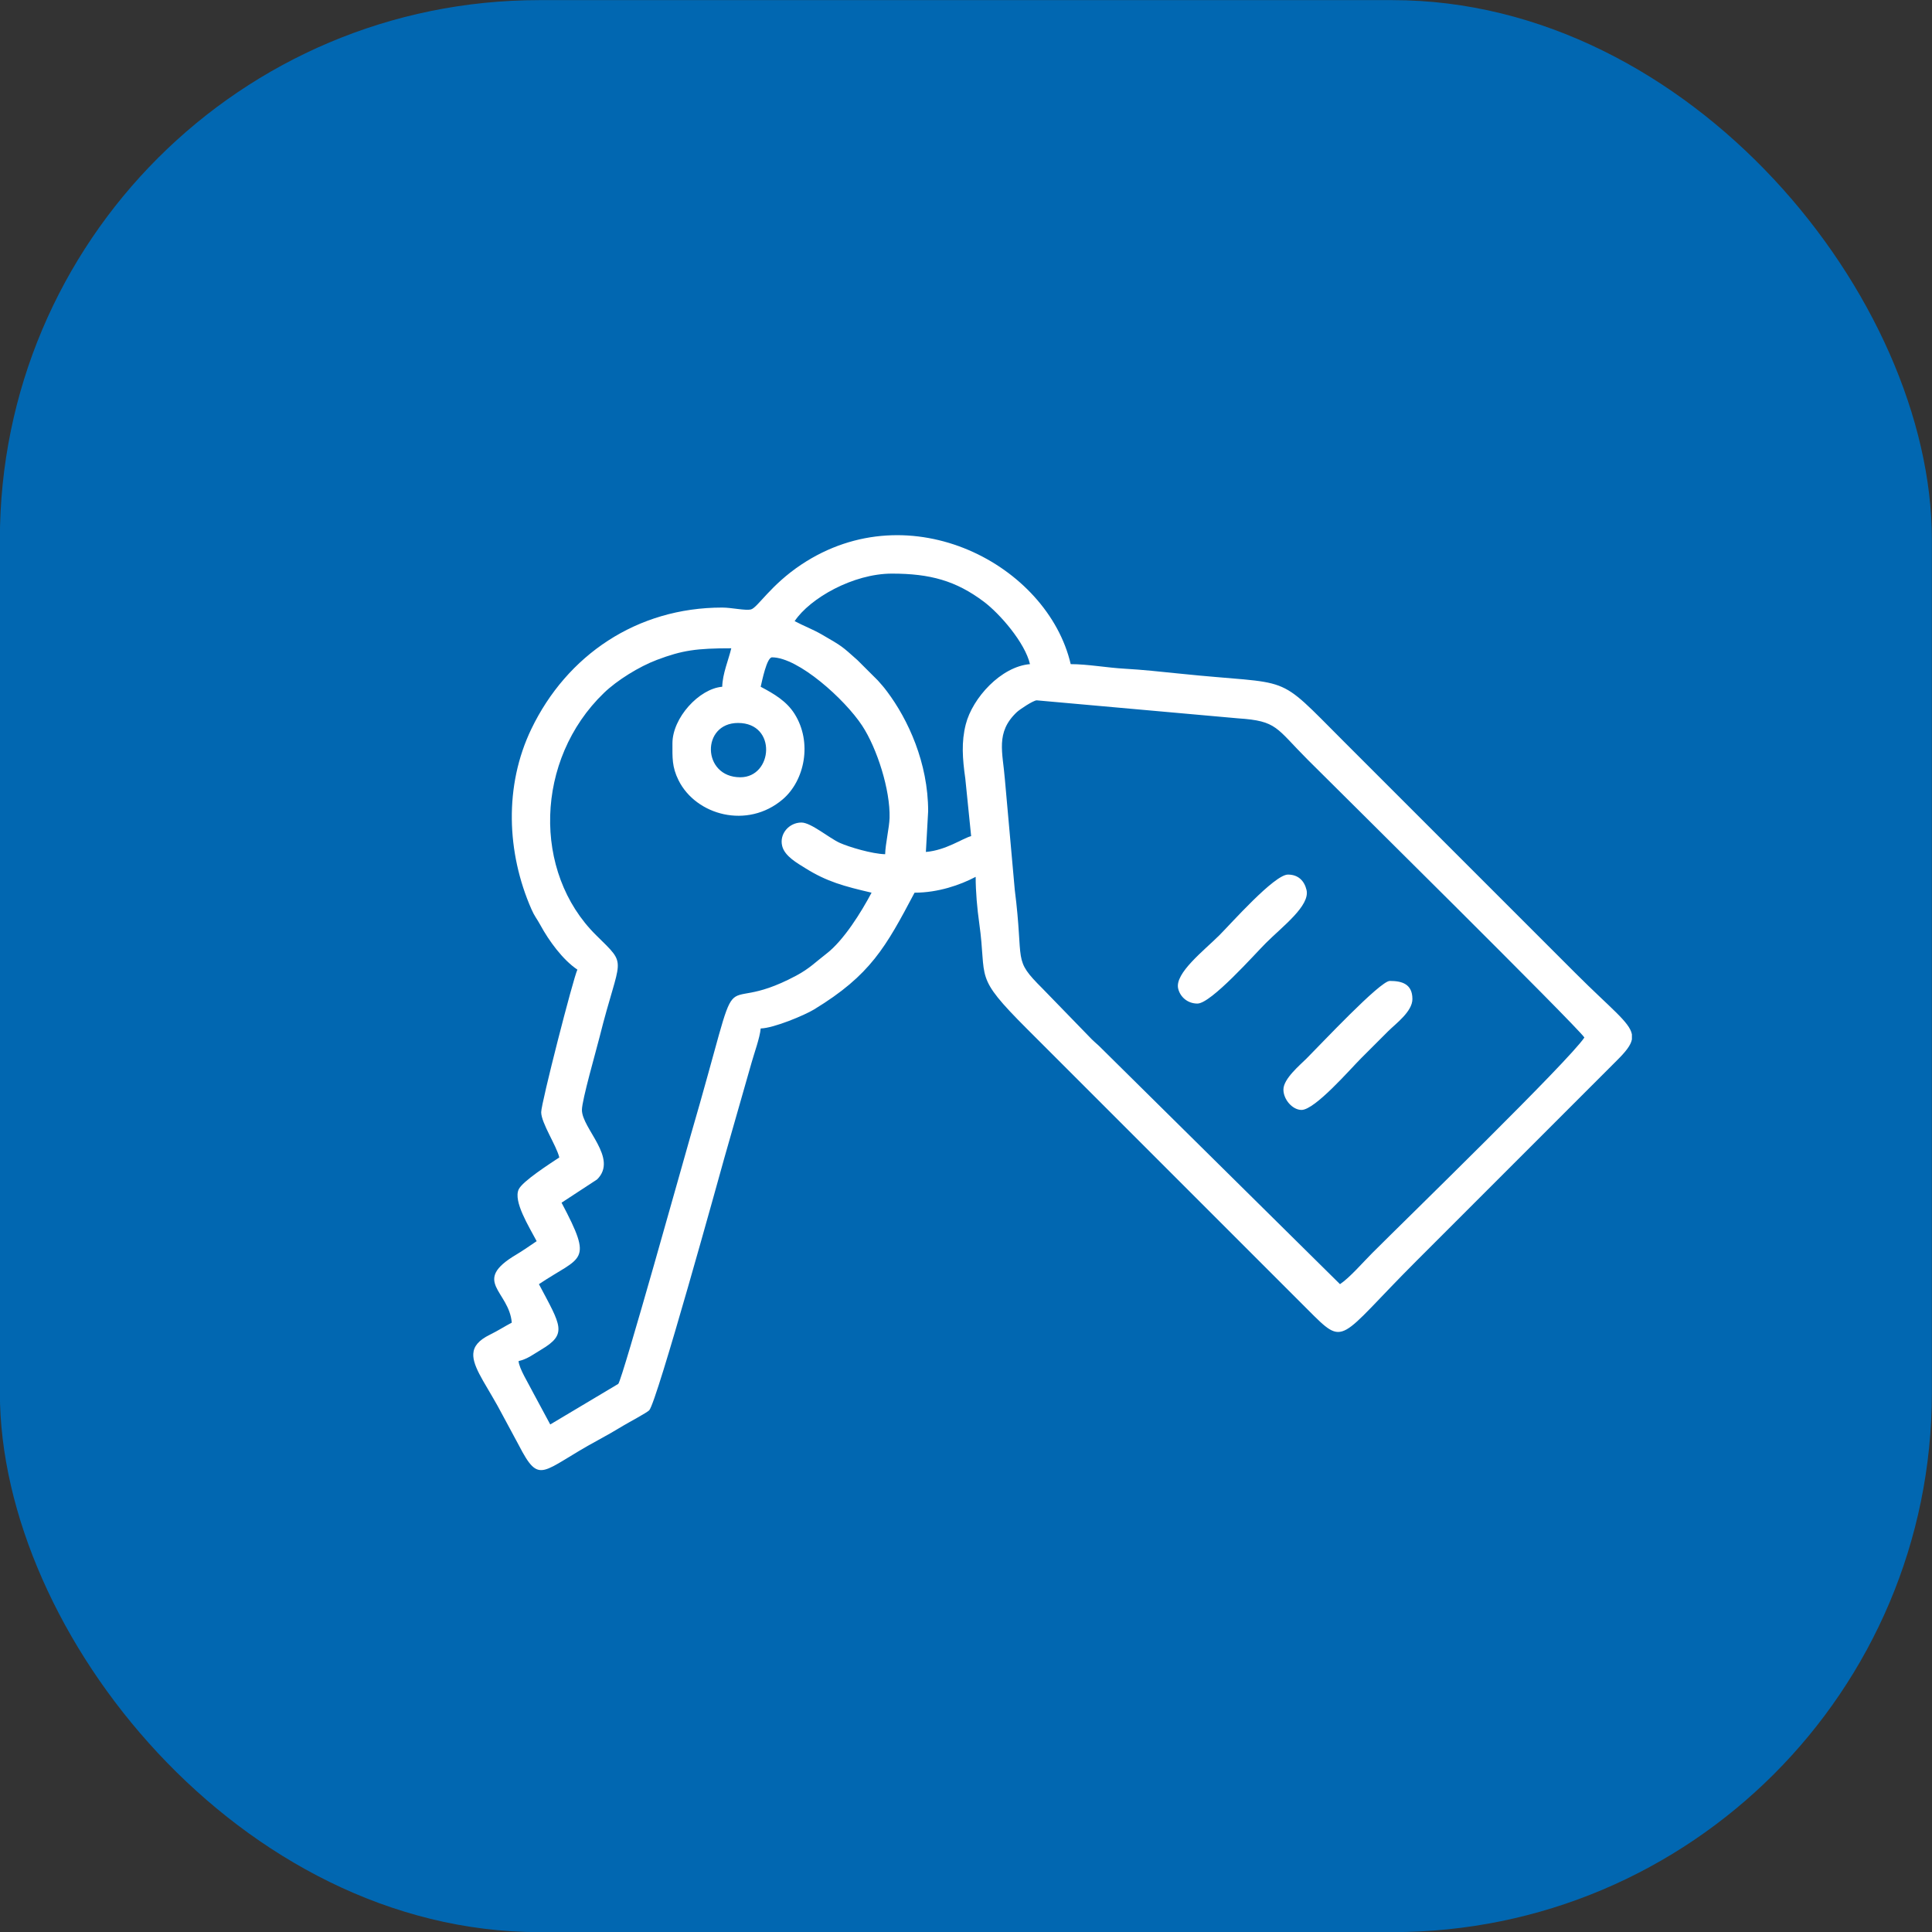
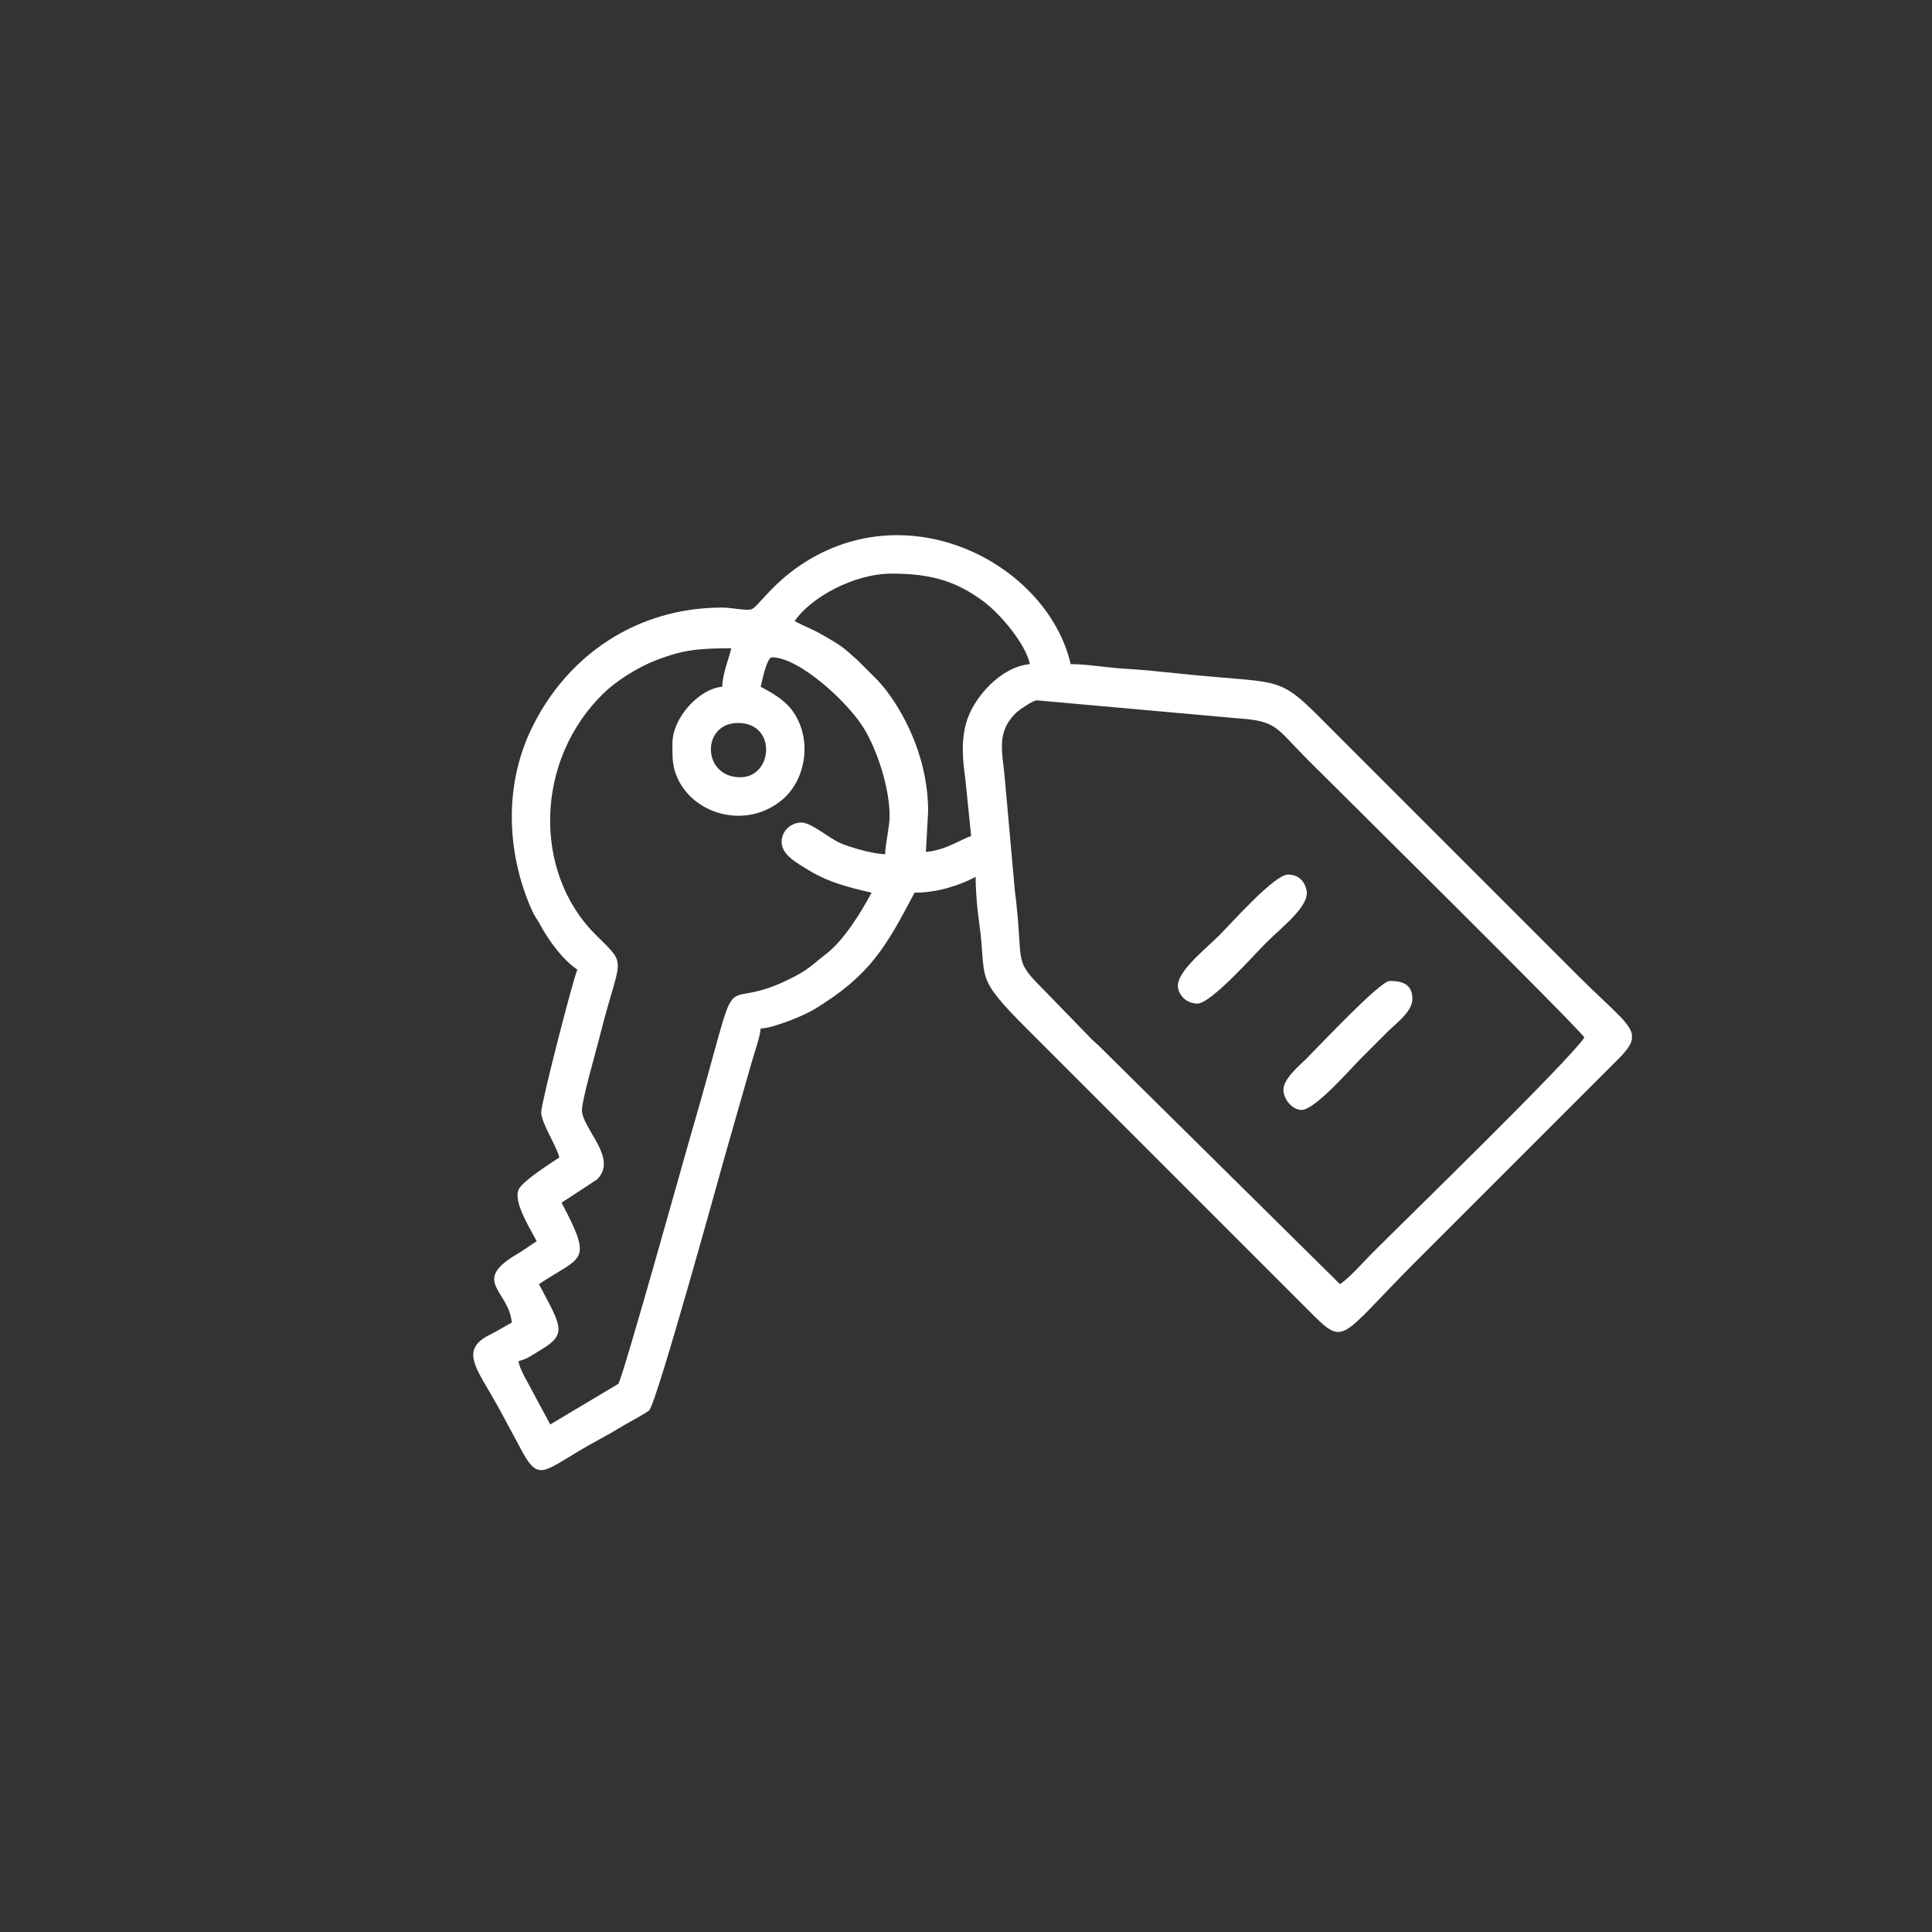
<svg xmlns="http://www.w3.org/2000/svg" xml:space="preserve" width="42.328mm" height="42.328mm" version="1.1" style="shape-rendering:geometricPrecision; text-rendering:geometricPrecision; image-rendering:optimizeQuality; fill-rule:evenodd; clip-rule:evenodd" viewBox="0 0 4232.8 4232.8">
  <rect x="0" y="0" width="4232.8" height="4232.8" fill="#333333" stroke="none" />
  <defs>
    <style type="text/css">
   
    .fil0 {fill:#0167B1}
    .fil1 {fill:white}
   
  </style>
  </defs>
  <g id="Слой_x0020_1">
    <g id="_2053383118608">
-       <rect class="fil0" x="-0.27" y="0.27" width="4232.8" height="4232.8" rx="1181.72" ry="1181.72" />
-       <path class="fil1" d="M1621.96 1702.92c-84.31,0 -85.91,-118.98 -4.96,-118.98 85.79,0 76.55,118.98 4.96,118.98zm1189.87 684.18c0,22.11 20.07,44.62 39.66,44.62 29.43,0 106.72,-89.37 130.14,-112.79 21.04,-21.04 38.45,-38.45 59.49,-59.5 16.53,-16.52 53.3,-43.05 53.3,-70.64 0,-33.65 -23.77,-39.67 -49.58,-39.67 -21.15,0 -150.68,138.3 -182.2,169.81 -14.58,14.58 -50.81,44.48 -50.81,68.17zm-188.4 -188.4c29.8,0 124.93,-107.57 149.97,-132.62 36.14,-36.14 97.33,-81.83 89.02,-116.39 -4.68,-19.48 -17.67,-33.58 -40.68,-33.58 -29.8,0 -124.92,107.57 -149.97,132.62 -33.64,33.64 -98.72,83.56 -90.51,117.3 4.58,18.8 21.13,32.67 42.17,32.67zm951.89 67.36l0 11.13c-2.46,13.1 -13.58,26.96 -33.46,46.7l-438.76 438.76c-173.94,173.93 -154.25,190.32 -237.98,106.59l-614.76 -614.76c-119.42,-119.42 -87.17,-106.22 -104.99,-232.14 -4.49,-31.7 -7.8,-68.72 -7.8,-101.27 -33.69,17.82 -82.16,34.7 -133.86,34.7 -63.14,119.33 -96.38,180.45 -220.15,255.8 -20.76,12.64 -88.35,41.03 -116.98,41.67 -1.66,20.01 -14.28,54.49 -19.83,74.36 -6.52,23.36 -13.31,46.06 -19.83,69.41 -12.95,46.36 -26.71,92.46 -39.66,138.82 -9.42,33.71 -148.39,537.43 -164.92,553.96 -5.77,5.77 -44.61,26.32 -56.02,33.22 -19.62,11.88 -37.96,22.41 -56.7,32.54 -124.38,67.26 -126.55,100.65 -173.46,9.86l-34.7 -64.46c-30.94,-59.48 -62.74,-99.52 -64.52,-129.97l0 -5.11c0.95,-16.06 11.38,-29.42 36.34,-41.7 18.29,-9 30.57,-17.23 47.95,-26.42 -5.82,-69.87 -89.4,-90.14 9.68,-148.97 14.88,-8.84 30.26,-19.74 44.85,-29.51 -17.48,-33.04 -51.35,-87.09 -39.44,-113.35 8.16,-17.97 69.78,-57.21 89.02,-70.09 -5.98,-25.65 -39.66,-75.55 -39.66,-99.16 0,-20.02 70.23,-293.39 79.32,-312.34 -31.87,-21.34 -62.19,-62.79 -81.03,-97.44 -8.27,-15.21 -12.52,-18.63 -19.65,-34.89 -54.52,-124.24 -60.02,-270.64 -0.19,-394.91 77.87,-161.73 231.24,-266 418.17,-266 20.79,0 51.11,7.18 63.12,4.03 14.21,-3.73 42.97,-53.54 110.32,-98.31 239.49,-159.16 539.51,1.26 590.06,218.23 37.29,0 79.17,7.86 118.84,10.06 35.91,1.99 78.86,6.43 118.34,10.56 255.48,26.69 206.74,-5.55 361.47,149.18l508.17 508.17c76.54,76.54 117.68,106.27 122.7,133.05zm-1303.89 -731.7l441.42 39.49c85.72,5.66 82.27,20.65 152.27,90.65 60.23,60.22 588.96,582.98 606.09,608.57 -34.97,52.22 -385.76,393.2 -464.79,472.23 -20.35,20.35 -49.04,53.7 -70.65,68.17l-528.54 -522.51c-6.97,-6.42 -8.84,-7.54 -15.52,-14.22l-107.46 -110.69c-66.9,-66.73 -40.19,-53.31 -61.02,-216.62l-21.59 -241.17c-4.61,-59.71 -21.23,-103.54 26.16,-148.12 6.13,-5.77 36.05,-25.78 43.63,-25.78zm-689.13 -29.75c-50.71,4.22 -109.07,68.15 -109.07,123.95 0,31.19 -1.28,51.42 13.34,80.86 38.16,76.82 150.99,107.79 228.31,41.81 48.08,-41.03 65.25,-124.6 26.01,-187.07 -17.52,-27.9 -44.61,-43.83 -74.31,-59.55 2.94,-12.62 13.38,-64.45 24.79,-64.45 57.78,0 159.57,92.02 197.46,149.59 32.83,49.91 61.82,141.31 60.11,202.13 -0.59,21.19 -9.18,57.23 -9.68,79.61 -28.45,-0.64 -78.55,-15.57 -99.19,-24.75 -23.28,-10.35 -63.08,-44.66 -84.25,-44.66 -27.03,0 -48.89,24.91 -42.09,51.65 5.68,22.33 33.26,37.46 50.97,48.54 46.91,29.34 84.55,39.46 144.81,53.5 -22.64,42.8 -61.22,104.84 -99.14,133.88 -23.33,17.86 -36.65,32.24 -66.07,47.95 -190.1,101.48 -105.55,-80.44 -232,353.03 -11.1,38.08 -148.44,530.66 -157.72,541.31l-149.07 88.91 -36.43 -67.69c-12.02,-23.72 -31.6,-54.49 -32.98,-71.13 20,-4.66 33.09,-15.35 49.38,-24.99 58.4,-34.53 43.6,-52.18 -4.76,-143.57 93.77,-62.8 120.09,-45.22 49.58,-178.48l77.89 -51.01c46.99,-46.58 -33.27,-111.19 -33.27,-152.26 0,-21.51 31.17,-129.71 38.66,-159.65 45.28,-181.12 63.59,-152.81 -7.72,-223.3 -139.33,-137.7 -134.36,-384.41 17.29,-530.63 28.9,-27.85 76.95,-57.62 116,-72.39 55.96,-21.16 87.04,-25.42 162.98,-25.42 -5.82,24.97 -19.19,55.69 -19.83,84.28zm371.83 -247.89c83.66,0 140.15,15.57 201.29,61.48 35.27,26.48 90.19,89.84 101.14,136.84 -63.31,5.26 -125.89,73.89 -140.69,131.98 -9.87,38.72 -7.23,74.77 -1,118.77l12.78 126.04c-19.09,5.1 -55.11,31.03 -99.15,34.7l4.96 -89.24c0,-106.02 -43.95,-200.91 -89.9,-262.11 -8.69,-11.58 -10.98,-13.67 -20.28,-24.34l-44.67 -44.56c-35.37,-31.46 -32.61,-29.74 -77.88,-55.99 -19.96,-11.58 -39.2,-18.56 -59.78,-29.45 33.72,-50.36 128.24,-104.12 213.18,-104.12z" />
+       <path class="fil1" d="M1621.96 1702.92c-84.31,0 -85.91,-118.98 -4.96,-118.98 85.79,0 76.55,118.98 4.96,118.98zm1189.87 684.18c0,22.11 20.07,44.62 39.66,44.62 29.43,0 106.72,-89.37 130.14,-112.79 21.04,-21.04 38.45,-38.45 59.49,-59.5 16.53,-16.52 53.3,-43.05 53.3,-70.64 0,-33.65 -23.77,-39.67 -49.58,-39.67 -21.15,0 -150.68,138.3 -182.2,169.81 -14.58,14.58 -50.81,44.48 -50.81,68.17zm-188.4 -188.4c29.8,0 124.93,-107.57 149.97,-132.62 36.14,-36.14 97.33,-81.83 89.02,-116.39 -4.68,-19.48 -17.67,-33.58 -40.68,-33.58 -29.8,0 -124.92,107.57 -149.97,132.62 -33.64,33.64 -98.72,83.56 -90.51,117.3 4.58,18.8 21.13,32.67 42.17,32.67zm951.89 67.36l0 11.13c-2.46,13.1 -13.58,26.96 -33.46,46.7l-438.76 438.76c-173.94,173.93 -154.25,190.32 -237.98,106.59l-614.76 -614.76c-119.42,-119.42 -87.17,-106.22 -104.99,-232.14 -4.49,-31.7 -7.8,-68.72 -7.8,-101.27 -33.69,17.82 -82.16,34.7 -133.86,34.7 -63.14,119.33 -96.38,180.45 -220.15,255.8 -20.76,12.64 -88.35,41.03 -116.98,41.67 -1.66,20.01 -14.28,54.49 -19.83,74.36 -6.52,23.36 -13.31,46.06 -19.83,69.41 -12.95,46.36 -26.71,92.46 -39.66,138.82 -9.42,33.71 -148.39,537.43 -164.92,553.96 -5.77,5.77 -44.61,26.32 -56.02,33.22 -19.62,11.88 -37.96,22.41 -56.7,32.54 -124.38,67.26 -126.55,100.65 -173.46,9.86l-34.7 -64.46c-30.94,-59.48 -62.74,-99.52 -64.52,-129.97l0 -5.11c0.95,-16.06 11.38,-29.42 36.34,-41.7 18.29,-9 30.57,-17.23 47.95,-26.42 -5.82,-69.87 -89.4,-90.14 9.68,-148.97 14.88,-8.84 30.26,-19.74 44.85,-29.51 -17.48,-33.04 -51.35,-87.09 -39.44,-113.35 8.16,-17.97 69.78,-57.21 89.02,-70.09 -5.98,-25.65 -39.66,-75.55 -39.66,-99.16 0,-20.02 70.23,-293.39 79.32,-312.34 -31.87,-21.34 -62.19,-62.79 -81.03,-97.44 -8.27,-15.21 -12.52,-18.63 -19.65,-34.89 -54.52,-124.24 -60.02,-270.64 -0.19,-394.91 77.87,-161.73 231.24,-266 418.17,-266 20.79,0 51.11,7.18 63.12,4.03 14.21,-3.73 42.97,-53.54 110.32,-98.31 239.49,-159.16 539.51,1.26 590.06,218.23 37.29,0 79.17,7.86 118.84,10.06 35.91,1.99 78.86,6.43 118.34,10.56 255.48,26.69 206.74,-5.55 361.47,149.18l508.17 508.17c76.54,76.54 117.68,106.27 122.7,133.05zm-1303.89 -731.7l441.42 39.49c85.72,5.66 82.27,20.65 152.27,90.65 60.23,60.22 588.96,582.98 606.09,608.57 -34.97,52.22 -385.76,393.2 -464.79,472.23 -20.35,20.35 -49.04,53.7 -70.65,68.17l-528.54 -522.51c-6.97,-6.42 -8.84,-7.54 -15.52,-14.22l-107.46 -110.69c-66.9,-66.73 -40.19,-53.31 -61.02,-216.62l-21.59 -241.17c-4.61,-59.71 -21.23,-103.54 26.16,-148.12 6.13,-5.77 36.05,-25.78 43.63,-25.78m-689.13 -29.75c-50.71,4.22 -109.07,68.15 -109.07,123.95 0,31.19 -1.28,51.42 13.34,80.86 38.16,76.82 150.99,107.79 228.31,41.81 48.08,-41.03 65.25,-124.6 26.01,-187.07 -17.52,-27.9 -44.61,-43.83 -74.31,-59.55 2.94,-12.62 13.38,-64.45 24.79,-64.45 57.78,0 159.57,92.02 197.46,149.59 32.83,49.91 61.82,141.31 60.11,202.13 -0.59,21.19 -9.18,57.23 -9.68,79.61 -28.45,-0.64 -78.55,-15.57 -99.19,-24.75 -23.28,-10.35 -63.08,-44.66 -84.25,-44.66 -27.03,0 -48.89,24.91 -42.09,51.65 5.68,22.33 33.26,37.46 50.97,48.54 46.91,29.34 84.55,39.46 144.81,53.5 -22.64,42.8 -61.22,104.84 -99.14,133.88 -23.33,17.86 -36.65,32.24 -66.07,47.95 -190.1,101.48 -105.55,-80.44 -232,353.03 -11.1,38.08 -148.44,530.66 -157.72,541.31l-149.07 88.91 -36.43 -67.69c-12.02,-23.72 -31.6,-54.49 -32.98,-71.13 20,-4.66 33.09,-15.35 49.38,-24.99 58.4,-34.53 43.6,-52.18 -4.76,-143.57 93.77,-62.8 120.09,-45.22 49.58,-178.48l77.89 -51.01c46.99,-46.58 -33.27,-111.19 -33.27,-152.26 0,-21.51 31.17,-129.71 38.66,-159.65 45.28,-181.12 63.59,-152.81 -7.72,-223.3 -139.33,-137.7 -134.36,-384.41 17.29,-530.63 28.9,-27.85 76.95,-57.62 116,-72.39 55.96,-21.16 87.04,-25.42 162.98,-25.42 -5.82,24.97 -19.19,55.69 -19.83,84.28zm371.83 -247.89c83.66,0 140.15,15.57 201.29,61.48 35.27,26.48 90.19,89.84 101.14,136.84 -63.31,5.26 -125.89,73.89 -140.69,131.98 -9.87,38.72 -7.23,74.77 -1,118.77l12.78 126.04c-19.09,5.1 -55.11,31.03 -99.15,34.7l4.96 -89.24c0,-106.02 -43.95,-200.91 -89.9,-262.11 -8.69,-11.58 -10.98,-13.67 -20.28,-24.34l-44.67 -44.56c-35.37,-31.46 -32.61,-29.74 -77.88,-55.99 -19.96,-11.58 -39.2,-18.56 -59.78,-29.45 33.72,-50.36 128.24,-104.12 213.18,-104.12z" />
    </g>
  </g>
</svg>